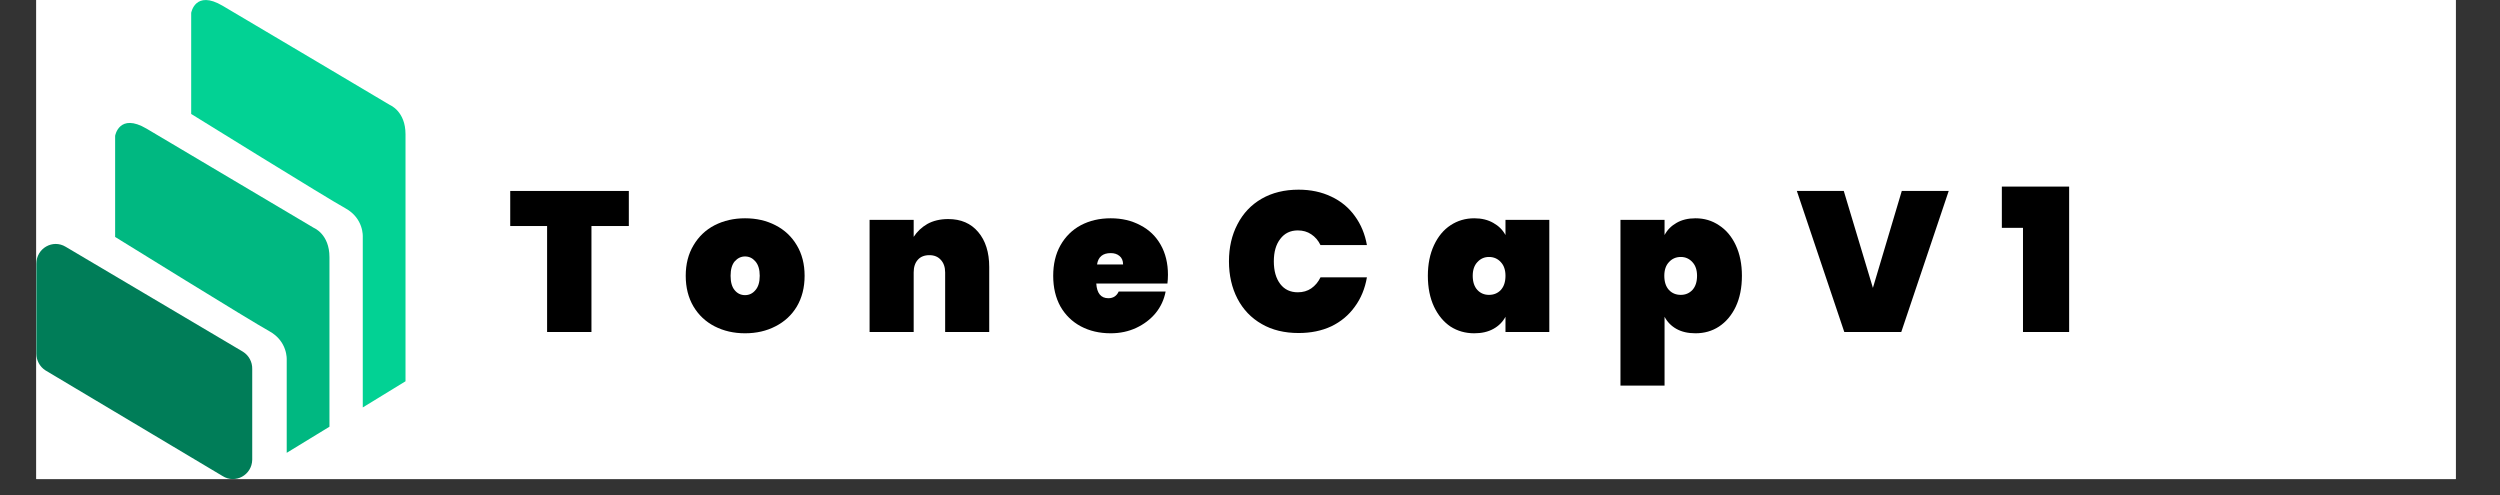
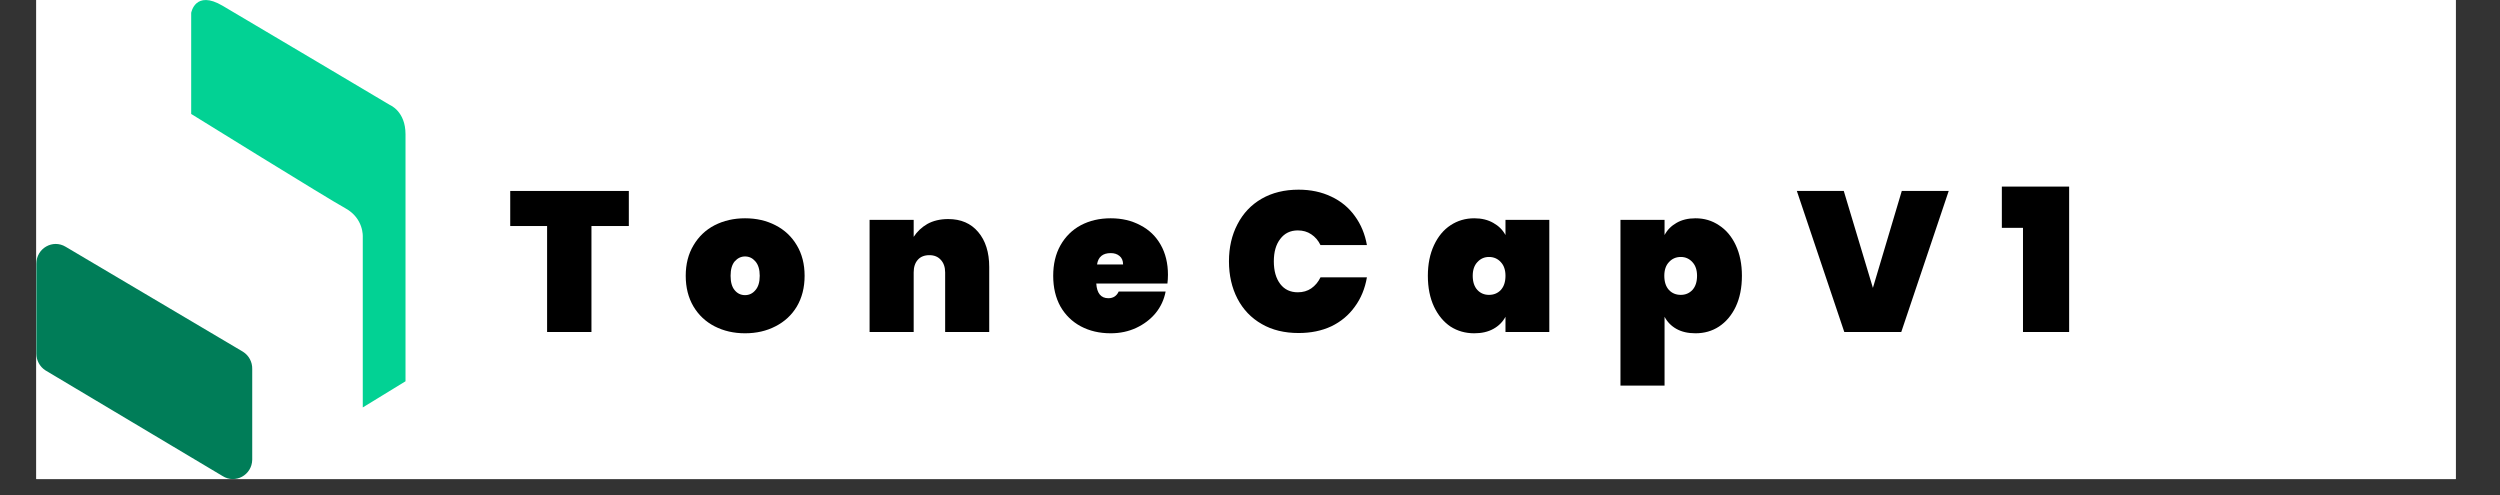
<svg xmlns="http://www.w3.org/2000/svg" width="202" zoomAndPan="magnify" viewBox="0 0 151.5 30" height="40" preserveAspectRatio="xMidYMid meet" version="1.0">
  <rect x="0" y="0" width="151.5" height="30" fill="#333333" stroke="none" />
  <defs>
    <g />
    <clipPath id="8ba76ac93e">
      <path d="M 2.203 0 L 148.816 0 L 148.816 29.031 L 2.203 29.031 Z M 2.203 0 " clip-rule="nonzero" />
    </clipPath>
    <clipPath id="916d1dc292">
      <path d="M 2.203 14 L 16 14 L 16 29.031 L 2.203 29.031 Z M 2.203 14 " clip-rule="nonzero" />
    </clipPath>
    <clipPath id="fbac1c4c7c">
      <path d="M 30.797 6.707 L 148.09 6.707 L 148.09 27.68 L 30.797 27.68 Z M 30.797 6.707 " clip-rule="nonzero" />
    </clipPath>
  </defs>
  <g clip-path="url(#8ba76ac93e)">
    <path fill="#ffffff" d="M 2.203 0 L 148.816 0 L 148.816 29.031 L 2.203 29.031 Z M 2.203 0 " fill-opacity="1" fill-rule="nonzero" />
    <path fill="#ffffff" d="M 2.203 0 L 148.816 0 L 148.816 29.031 L 2.203 29.031 Z M 2.203 0 " fill-opacity="1" fill-rule="nonzero" />
  </g>
  <path fill="#161616" d="M 33.758 16.121 C 33.758 13.613 35.754 11.578 38.215 11.578 C 39.438 11.578 40.562 12.09 41.355 12.918 L 43.277 10.965 C 41.977 9.641 40.195 8.809 38.215 8.809 C 34.262 8.809 31.043 12.09 31.043 16.121 C 31.043 20.152 34.262 23.43 38.215 23.43 C 40.195 23.43 41.977 22.621 43.277 21.297 L 41.355 19.34 C 40.562 20.152 39.438 20.664 38.215 20.664 C 35.754 20.664 33.758 18.629 33.758 16.121 Z M 33.758 16.121 " fill-opacity="1" fill-rule="nonzero" />
  <path fill="#161616" d="M 48.133 18.098 C 48.133 16.613 49.297 15.43 50.75 15.43 L 50.75 12.859 C 49.781 12.859 48.887 13.137 48.133 13.613 L 48.133 13.156 L 45.613 13.156 L 45.613 23.035 L 48.133 23.035 Z M 48.133 18.098 " fill-opacity="1" fill-rule="nonzero" />
  <path fill="#161616" d="M 57.012 26.988 L 62.656 13.156 L 59.922 13.156 L 57.305 19.578 L 54.492 13.156 L 51.719 13.156 L 55.965 22.84 L 54.277 26.988 Z M 57.012 26.988 " fill-opacity="1" fill-rule="nonzero" />
  <path fill="#161616" d="M 64.207 26.988 L 66.727 26.988 L 66.727 22.582 C 67.48 23.055 68.375 23.332 69.344 23.332 C 72.172 23.332 74.48 20.98 74.48 18.098 C 74.48 15.211 72.172 12.859 69.344 12.859 C 68.375 12.859 67.48 13.137 66.727 13.59 L 66.727 13.156 L 64.207 13.156 Z M 66.727 18.098 C 66.727 16.613 67.891 15.43 69.344 15.43 C 70.797 15.43 71.961 16.613 71.961 18.098 C 71.961 19.578 70.797 20.766 69.344 20.766 C 67.891 20.766 66.727 19.578 66.727 18.098 Z M 66.727 18.098 " fill-opacity="1" fill-rule="nonzero" />
  <path fill="#161616" d="M 75.832 15.727 L 78.352 15.727 L 78.352 18.887 C 78.352 21.336 80.309 23.332 82.715 23.332 L 82.715 20.766 C 81.707 20.766 80.871 19.914 80.871 18.887 L 80.871 15.727 L 83.973 15.727 L 83.973 13.156 L 80.871 13.156 L 80.871 10.391 L 78.352 10.391 L 78.352 13.156 L 75.832 13.156 Z M 75.832 15.727 " fill-opacity="1" fill-rule="nonzero" />
  <path fill="#161616" d="M 85.34 18.098 C 85.34 20.98 87.648 23.332 90.48 23.332 C 93.309 23.332 95.617 20.98 95.617 18.098 C 95.617 15.211 93.309 12.859 90.48 12.859 C 87.648 12.859 85.34 15.211 85.34 18.098 Z M 87.859 18.098 C 87.859 16.613 89.023 15.43 90.48 15.43 C 91.934 15.43 93.098 16.613 93.098 18.098 C 93.098 19.578 91.934 20.766 90.48 20.766 C 89.023 20.766 87.859 19.578 87.859 18.098 Z M 87.859 18.098 " fill-opacity="1" fill-rule="nonzero" />
  <path fill="#161616" d="M 100.277 13.156 L 97.758 13.156 L 97.758 23.035 L 100.277 23.035 L 100.277 17.227 C 100.316 16.238 101.129 15.43 102.117 15.43 C 103.129 15.43 103.961 16.277 103.961 17.305 L 103.961 23.035 L 106.48 23.035 L 106.48 17.305 C 106.48 14.855 104.523 12.859 102.117 12.859 C 101.461 12.859 100.84 13.02 100.277 13.277 Z M 100.277 13.156 " fill-opacity="1" fill-rule="nonzero" />
-   <path fill="#161616" d="M 108.609 18.098 C 108.609 20.98 110.918 23.332 113.75 23.332 C 116.578 23.332 118.887 20.98 118.887 18.098 C 118.887 15.211 116.578 12.859 113.75 12.859 C 110.918 12.859 108.609 15.211 108.609 18.098 Z M 111.133 18.098 C 111.133 16.613 112.293 15.43 113.75 15.43 C 115.203 15.43 116.367 16.613 116.367 18.098 C 116.367 19.578 115.203 20.766 113.75 20.766 C 112.293 20.766 111.133 19.578 111.133 18.098 Z M 111.133 18.098 " fill-opacity="1" fill-rule="nonzero" />
  <path fill="#161616" d="M 129.168 17.012 C 129.168 16.141 129.867 15.43 130.723 15.43 C 131.574 15.43 132.273 16.141 132.273 17.012 L 132.273 23.035 L 134.793 23.035 L 134.793 17.012 C 134.793 14.719 132.969 12.859 130.723 12.859 C 129.617 12.859 128.625 13.316 127.91 14.027 C 127.172 13.316 126.184 12.859 125.098 12.859 C 124.535 12.859 124.012 12.98 123.547 13.176 L 123.547 13.156 L 121.027 13.156 L 121.027 23.035 L 123.547 23.035 L 123.547 16.949 C 123.566 16.102 124.266 15.43 125.098 15.43 C 125.949 15.43 126.648 16.141 126.648 17.012 L 126.648 23.035 L 129.168 23.035 Z M 129.168 17.012 " fill-opacity="1" fill-rule="nonzero" />
  <path fill="#161616" d="M 141.441 26.988 L 147.082 13.156 L 144.348 13.156 L 141.73 19.578 L 138.918 13.156 L 136.145 13.156 L 140.391 22.84 L 138.707 26.988 Z M 141.441 26.988 " fill-opacity="1" fill-rule="nonzero" />
  <g clip-path="url(#916d1dc292)">
    <path fill="#007d58" d="M 13.488 28.848 L 2.754 22.445 C 2.41 22.223 2.203 21.84 2.203 21.43 L 2.203 15.98 C 2.203 15.047 3.199 14.477 3.984 14.957 L 14.719 21.312 C 15.078 21.535 15.297 21.934 15.285 22.363 L 15.285 27.863 C 15.266 28.789 14.262 29.34 13.488 28.848 Z M 13.488 28.848 " fill-opacity="1" fill-rule="nonzero" />
  </g>
  <path fill="#02d294" d="M 11.586 3.496 L 11.586 0.781 C 11.586 0.781 11.824 -0.633 13.488 0.348 C 15.156 1.328 23.629 6.363 23.629 6.363 C 23.629 6.363 24.574 6.738 24.574 8.133 L 24.574 23.105 L 21.984 24.691 L 21.984 14.355 C 21.984 14.355 22.059 13.242 20.93 12.621 C 19.801 12 11.586 6.906 11.586 6.906 Z M 11.586 3.496 " fill-opacity="1" fill-rule="nonzero" />
-   <path fill="#00b881" d="M 6.977 10.945 L 6.977 8.23 C 6.977 8.23 7.219 6.816 8.883 7.797 C 10.547 8.777 19.023 13.812 19.023 13.812 C 19.023 13.812 19.965 14.188 19.965 15.582 L 19.965 25.859 L 17.375 27.441 L 17.375 21.805 C 17.375 21.805 17.449 20.691 16.32 20.07 C 15.191 19.449 6.977 14.359 6.977 14.359 Z M 6.977 10.945 " fill-opacity="1" fill-rule="nonzero" />
  <g clip-path="url(#fbac1c4c7c)">
    <path fill="#ffffff" d="M 30.797 6.707 L 148.105 6.707 L 148.105 27.68 L 30.797 27.68 Z M 30.797 6.707 " fill-opacity="1" fill-rule="nonzero" />
  </g>
  <g fill="#000000" fill-opacity="1">
    <g transform="translate(30.795, 20.119)">
      <g>
        <path d="M 7.312 -8.547 L 7.312 -6.422 L 5.047 -6.422 L 5.047 0 L 2.359 0 L 2.359 -6.422 L 0.125 -6.422 L 0.125 -8.547 Z M 7.312 -8.547 " />
      </g>
    </g>
  </g>
  <g fill="#000000" fill-opacity="1">
    <g transform="translate(41.321, 20.119)">
      <g>
        <path d="M 3.828 0.078 C 3.148 0.078 2.535 -0.062 1.984 -0.344 C 1.441 -0.625 1.016 -1.023 0.703 -1.547 C 0.391 -2.078 0.234 -2.695 0.234 -3.406 C 0.234 -4.113 0.391 -4.727 0.703 -5.25 C 1.016 -5.781 1.441 -6.188 1.984 -6.469 C 2.535 -6.75 3.148 -6.891 3.828 -6.891 C 4.516 -6.891 5.129 -6.75 5.672 -6.469 C 6.223 -6.188 6.656 -5.781 6.969 -5.25 C 7.281 -4.727 7.438 -4.113 7.438 -3.406 C 7.438 -2.695 7.281 -2.078 6.969 -1.547 C 6.656 -1.023 6.223 -0.625 5.672 -0.344 C 5.129 -0.062 4.516 0.078 3.828 0.078 Z M 3.828 -2.234 C 4.078 -2.234 4.285 -2.332 4.453 -2.531 C 4.629 -2.727 4.719 -3.02 4.719 -3.406 C 4.719 -3.789 4.629 -4.082 4.453 -4.281 C 4.285 -4.477 4.078 -4.578 3.828 -4.578 C 3.586 -4.578 3.379 -4.477 3.203 -4.281 C 3.035 -4.082 2.953 -3.789 2.953 -3.406 C 2.953 -3.02 3.035 -2.727 3.203 -2.531 C 3.367 -2.332 3.578 -2.234 3.828 -2.234 Z M 3.828 -2.234 " />
      </g>
    </g>
  </g>
  <g fill="#000000" fill-opacity="1">
    <g transform="translate(52.088, 20.119)">
      <g>
        <path d="M 5.375 -6.844 C 6.145 -6.844 6.75 -6.582 7.188 -6.062 C 7.633 -5.539 7.859 -4.832 7.859 -3.938 L 7.859 0 L 5.188 0 L 5.188 -3.609 C 5.188 -3.93 5.098 -4.188 4.922 -4.375 C 4.754 -4.562 4.523 -4.656 4.234 -4.656 C 3.93 -4.656 3.695 -4.562 3.531 -4.375 C 3.363 -4.188 3.281 -3.93 3.281 -3.609 L 3.281 0 L 0.609 0 L 0.609 -6.797 L 3.281 -6.797 L 3.281 -5.766 C 3.488 -6.086 3.766 -6.348 4.109 -6.547 C 4.461 -6.742 4.883 -6.844 5.375 -6.844 Z M 5.375 -6.844 " />
      </g>
    </g>
  </g>
  <g fill="#000000" fill-opacity="1">
    <g transform="translate(63.59, 20.119)">
      <g>
        <path d="M 7.188 -3.469 C 7.188 -3.281 7.176 -3.102 7.156 -2.938 L 2.844 -2.938 C 2.883 -2.344 3.129 -2.047 3.578 -2.047 C 3.867 -2.047 4.078 -2.18 4.203 -2.453 L 7.047 -2.453 C 6.953 -1.961 6.75 -1.523 6.438 -1.141 C 6.125 -0.766 5.734 -0.469 5.266 -0.25 C 4.797 -0.031 4.281 0.078 3.719 0.078 C 3.039 0.078 2.438 -0.062 1.906 -0.344 C 1.383 -0.625 0.973 -1.023 0.672 -1.547 C 0.379 -2.078 0.234 -2.695 0.234 -3.406 C 0.234 -4.113 0.379 -4.727 0.672 -5.25 C 0.973 -5.781 1.383 -6.188 1.906 -6.469 C 2.438 -6.75 3.039 -6.891 3.719 -6.891 C 4.395 -6.891 4.992 -6.75 5.516 -6.469 C 6.047 -6.195 6.457 -5.801 6.75 -5.281 C 7.039 -4.77 7.188 -4.164 7.188 -3.469 Z M 4.469 -4.094 C 4.469 -4.32 4.395 -4.492 4.25 -4.609 C 4.113 -4.723 3.938 -4.781 3.719 -4.781 C 3.238 -4.781 2.961 -4.551 2.891 -4.094 Z M 4.469 -4.094 " />
      </g>
    </g>
  </g>
  <g fill="#000000" fill-opacity="1">
    <g transform="translate(74.116, 20.119)">
      <g>
        <path d="M 0.359 -4.281 C 0.359 -5.125 0.531 -5.875 0.875 -6.531 C 1.219 -7.195 1.707 -7.711 2.344 -8.078 C 2.977 -8.441 3.723 -8.625 4.578 -8.625 C 5.316 -8.625 5.977 -8.484 6.562 -8.203 C 7.145 -7.93 7.617 -7.539 7.984 -7.031 C 8.359 -6.52 8.602 -5.93 8.719 -5.266 L 5.906 -5.266 C 5.77 -5.547 5.582 -5.766 5.344 -5.922 C 5.113 -6.078 4.844 -6.156 4.531 -6.156 C 4.082 -6.156 3.727 -5.984 3.469 -5.641 C 3.207 -5.305 3.078 -4.852 3.078 -4.281 C 3.078 -3.707 3.207 -3.25 3.469 -2.906 C 3.727 -2.57 4.082 -2.406 4.531 -2.406 C 4.844 -2.406 5.113 -2.484 5.344 -2.641 C 5.582 -2.805 5.77 -3.031 5.906 -3.312 L 8.719 -3.312 C 8.602 -2.633 8.359 -2.039 7.984 -1.531 C 7.617 -1.02 7.145 -0.625 6.562 -0.344 C 5.977 -0.07 5.316 0.062 4.578 0.062 C 3.723 0.062 2.977 -0.117 2.344 -0.484 C 1.707 -0.848 1.219 -1.359 0.875 -2.016 C 0.531 -2.68 0.359 -3.438 0.359 -4.281 Z M 0.359 -4.281 " />
      </g>
    </g>
  </g>
  <g fill="#000000" fill-opacity="1">
    <g transform="translate(86.294, 20.119)">
      <g>
        <path d="M 0.234 -3.406 C 0.234 -4.113 0.359 -4.734 0.609 -5.266 C 0.859 -5.797 1.191 -6.195 1.609 -6.469 C 2.035 -6.75 2.516 -6.891 3.047 -6.891 C 3.492 -6.891 3.879 -6.797 4.203 -6.609 C 4.523 -6.43 4.77 -6.188 4.938 -5.875 L 4.938 -6.797 L 7.594 -6.797 L 7.594 0 L 4.938 0 L 4.938 -0.922 C 4.77 -0.609 4.523 -0.363 4.203 -0.188 C 3.879 -0.008 3.492 0.078 3.047 0.078 C 2.516 0.078 2.035 -0.055 1.609 -0.328 C 1.191 -0.609 0.859 -1.008 0.609 -1.531 C 0.359 -2.062 0.234 -2.688 0.234 -3.406 Z M 4.938 -3.406 C 4.938 -3.758 4.844 -4.035 4.656 -4.234 C 4.469 -4.441 4.227 -4.547 3.938 -4.547 C 3.656 -4.547 3.422 -4.441 3.234 -4.234 C 3.047 -4.035 2.953 -3.758 2.953 -3.406 C 2.953 -3.039 3.047 -2.754 3.234 -2.547 C 3.422 -2.348 3.656 -2.25 3.938 -2.25 C 4.227 -2.25 4.469 -2.348 4.656 -2.547 C 4.844 -2.754 4.938 -3.039 4.938 -3.406 Z M 4.938 -3.406 " />
      </g>
    </g>
  </g>
  <g fill="#000000" fill-opacity="1">
    <g transform="translate(97.591, 20.119)">
      <g>
        <path d="M 3.281 -5.875 C 3.445 -6.188 3.688 -6.43 4 -6.609 C 4.32 -6.797 4.707 -6.891 5.156 -6.891 C 5.688 -6.891 6.16 -6.75 6.578 -6.469 C 7.004 -6.195 7.344 -5.797 7.594 -5.266 C 7.844 -4.734 7.969 -4.113 7.969 -3.406 C 7.969 -2.688 7.844 -2.062 7.594 -1.531 C 7.344 -1.008 7.004 -0.609 6.578 -0.328 C 6.16 -0.055 5.688 0.078 5.156 0.078 C 4.707 0.078 4.32 -0.008 4 -0.188 C 3.688 -0.363 3.445 -0.609 3.281 -0.922 L 3.281 3.25 L 0.609 3.25 L 0.609 -6.797 L 3.281 -6.797 Z M 5.25 -3.406 C 5.25 -3.758 5.156 -4.035 4.969 -4.234 C 4.781 -4.441 4.547 -4.547 4.266 -4.547 C 3.973 -4.547 3.734 -4.441 3.547 -4.234 C 3.359 -4.035 3.266 -3.758 3.266 -3.406 C 3.266 -3.039 3.359 -2.754 3.547 -2.547 C 3.734 -2.348 3.973 -2.25 4.266 -2.25 C 4.547 -2.25 4.781 -2.348 4.969 -2.547 C 5.156 -2.754 5.25 -3.039 5.25 -3.406 Z M 5.25 -3.406 " />
      </g>
    </g>
  </g>
  <g fill="#000000" fill-opacity="1">
    <g transform="translate(108.889, 20.119)">
      <g>
        <path d="M 9.203 -8.547 L 6.328 0 L 2.875 0 L 0 -8.547 L 2.844 -8.547 L 4.609 -2.672 L 6.359 -8.547 Z M 9.203 -8.547 " />
      </g>
    </g>
  </g>
  <g fill="#000000" fill-opacity="1">
    <g transform="translate(121.187, 20.119)">
      <g>
        <path d="M 0.125 -6.312 L 0.125 -8.812 L 4.203 -8.812 L 4.203 0 L 1.406 0 L 1.406 -6.312 Z M 0.125 -6.312 " />
      </g>
    </g>
  </g>
</svg>